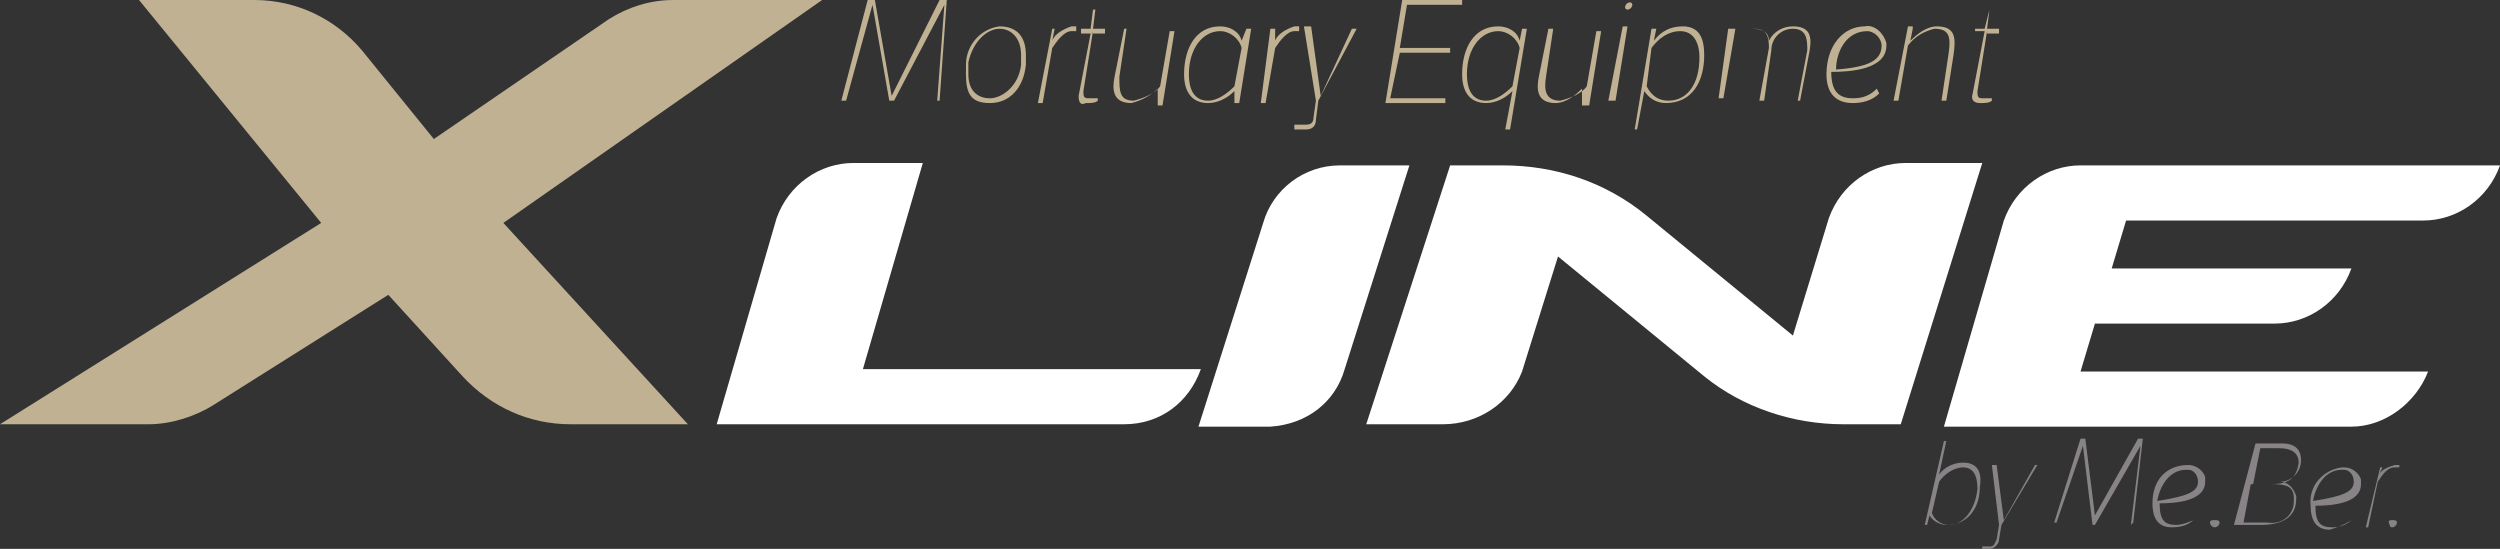
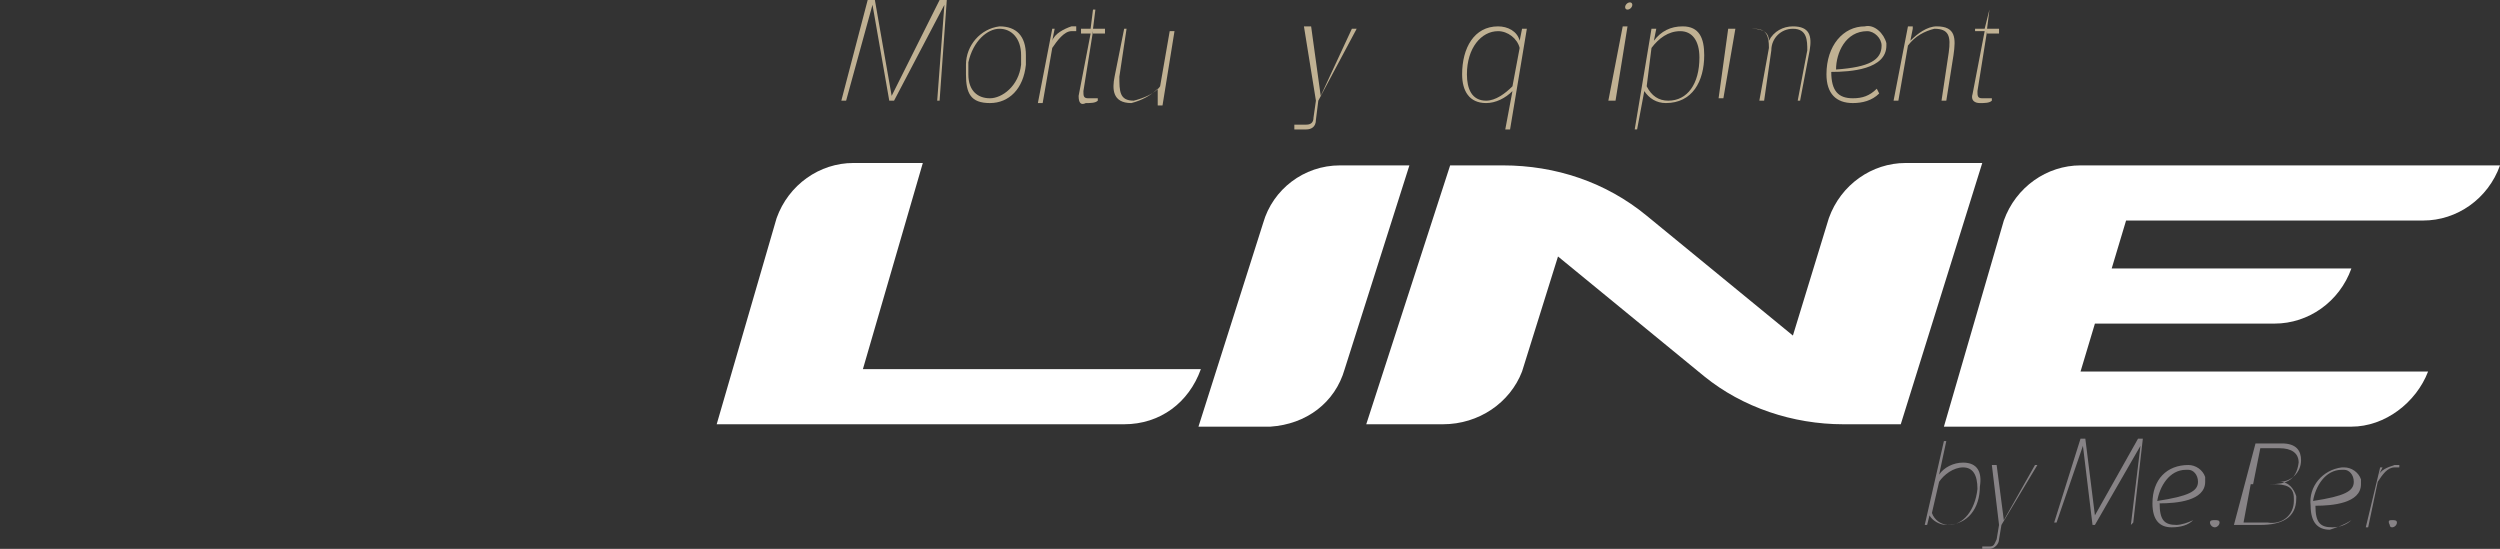
<svg xmlns="http://www.w3.org/2000/svg" version="1.1" id="Livello_1" x="0px" y="0px" viewBox="0 0 104.3 22.9" style="enable-background:new 0 0 104.3 22.9;" xml:space="preserve">
  <rect x="0" y="0" width="104.3" height="22.9" fill="#333333" stroke="none" />
  <style type="text/css">
	.st0{fill:#FFFFFF;}
	.st1{fill:#C0B193;}
	.st2{fill:#878386;}
</style>
  <path class="st0" d="M56.1,15.4l2.7-8.5h-2.9c-1.5,0-2.8,1-3.2,2.4l-2.7,8.5H53C54.5,17.7,55.7,16.8,56.1,15.4z" />
  <path class="st0" d="M101.1,9.2c1.4,0,2.7-0.9,3.2-2.3H86.8c-1.4,0-2.7,0.9-3.2,2.3l-2.5,8.6h17c1.4,0,2.7-1,3.2-2.3H86.8l0.6-2h7.5  c1.4,0,2.7-0.9,3.2-2.3h-10l0.6-2L101.1,9.2z" />
  <path class="st0" d="M76.3,9.1L74.8,14l-6.1-5c-1.7-1.4-3.8-2.1-6-2.1h-2.2L57,17.7h3.2c1.5,0,2.8-0.9,3.3-2.2l1.5-4.8l6.1,5  c1.6,1.3,3.7,2,5.8,2h2.4l3.4-10.9h-3.2C78.1,6.8,76.8,7.7,76.3,9.1" />
-   <path class="st1" d="M21,9.3L34.3,0h-6.2c-1,0-1.9,0.3-2.7,0.8l-7.3,5l-3-3.7C14,0.8,12.4,0,10.6,0H5.8l7.6,9.3l0,0L0,17.7h6.2  c0.9,0,1.9-0.3,2.7-0.8l7.3-4.6l3.1,3.4c1.2,1.3,2.8,2,4.5,2h4.9L21,9.3z" />
  <path class="st0" d="M50.1,15.4c-0.5,1.4-1.7,2.3-3.2,2.3h-17l2.5-8.6c0.5-1.4,1.8-2.3,3.2-2.3h2.9l-2.5,8.6H50.1z" />
  <g>
    <path class="st2" d="M80.3,21.9l0.8-3.5h0.1l-0.3,1.4c0.2-0.3,0.6-0.5,1-0.5c0.6,0,0.8,0.4,0.7,1c0,0.9-0.5,1.6-1.4,1.6   c-0.3,0-0.6-0.2-0.7-0.4l-0.1,0.4L80.3,21.9z M80.6,21.4c0.1,0.3,0.4,0.5,0.7,0.5c0.6,0,1.1-0.6,1.2-1.5c0-0.6-0.2-0.9-0.6-0.9   c-0.4,0-0.8,0.3-1,0.6L80.6,21.4z" />
    <path class="st2" d="M83,22.8c0.2,0,0.2-0.1,0.3-0.3l0.1-0.6l-0.3-2.5h0.2l0.3,2.3l1.3-2.3H85l-1.5,2.5l-0.1,0.6   c0,0.2-0.2,0.4-0.4,0.4h-0.3v-0.1H83z" />
    <path class="st2" d="M88.9,21.9l0.4-3.3l-1.9,3.3h-0.1l-0.4-3.3l-1.1,3.2h-0.1l1.1-3.5h0.2l0.4,3.2l1.8-3.2h0.2l-0.4,3.5L88.9,21.9   z" />
    <path class="st2" d="M91.5,21.7C91.3,21.9,91,22,90.6,22c-0.5,0-0.8-0.3-0.8-1c0-1,0.6-1.6,1.5-1.6c0.3,0,0.6,0.2,0.7,0.5   c0,0.1,0,0.1,0,0.2c0,0.8-1.2,0.9-1.9,0.9c0,0.7,0.2,0.9,0.7,0.9C91,21.9,91.3,21.8,91.5,21.7L91.5,21.7z M91.7,20.1   c0-0.3-0.2-0.5-0.4-0.5c0,0-0.1,0-0.1,0c-0.7,0-1.1,0.7-1.2,1.3C91.3,20.7,91.7,20.5,91.7,20.1L91.7,20.1z" />
    <path class="st2" d="M92.4,21.7c0.1,0,0.2,0,0.2,0.1c0,0,0,0,0,0c0,0.1-0.1,0.2-0.2,0.2l0,0c-0.1,0-0.2-0.1-0.2-0.2c0,0,0,0,0,0   C92.2,21.7,92.3,21.7,92.4,21.7z" />
    <path class="st2" d="M94.1,18.5h1.1c0.6,0,0.8,0.3,0.8,0.7c0,0.5-0.4,0.9-0.9,0.9l0,0c0.4,0,0.6,0.3,0.7,0.6c0,0,0,0.1,0,0.1   c0,0.8-0.6,1.1-1.5,1.1h-1.1L94.1,18.5z M93.6,21.8h1c0.6,0.1,1.1-0.3,1.1-0.9c0,0,0,0,0-0.1c0-0.5-0.3-0.6-0.9-0.6h-0.9L93.6,21.8   z M94.3,18.7l-0.3,1.5h0.7c0.6,0,1.1-0.1,1.2-0.9c0-0.4-0.3-0.6-0.8-0.6L94.3,18.7z" />
    <path class="st2" d="M98.1,21.7c-0.3,0.2-0.6,0.3-0.9,0.4c-0.5,0-0.8-0.3-0.8-1c-0.1-0.8,0.5-1.5,1.3-1.6c0,0,0.1,0,0.1,0   c0.3,0,0.6,0.2,0.7,0.5c0,0.1,0,0.1,0,0.2c0,0.8-1.2,0.9-1.9,0.9c0,0.7,0.2,0.9,0.7,0.9c0.3,0,0.6-0.1,0.8-0.3L98.1,21.7z    M98.2,20.1c0-0.3-0.2-0.5-0.4-0.5c0,0-0.1,0-0.1,0c-0.7,0-1.1,0.7-1.2,1.3C97.8,20.7,98.2,20.5,98.2,20.1L98.2,20.1z" />
    <path class="st2" d="M99.2,19.9c0.1-0.3,0.4-0.4,0.7-0.5h0.2v0.1h-0.2c-0.3,0-0.5,0.3-0.7,0.6l-0.4,1.9h-0.1l0.6-2.5h0.1L99.2,19.9   z" />
    <path class="st2" d="M99.8,21.7c0.1,0,0.2,0,0.2,0.1c0,0,0,0,0,0c0,0.1-0.1,0.2-0.2,0.2c-0.1,0-0.1-0.1-0.1-0.1c0,0,0,0,0,0   C99.6,21.7,99.7,21.7,99.8,21.7C99.8,21.7,99.8,21.7,99.8,21.7z" />
  </g>
  <g>
    <path class="st1" d="M39.1,4.2l0.3-4l-2.1,4h-0.2l-0.7-4l-1.1,4h-0.2L36.2,0h0.3l0.7,4l2-4h0.3l-0.3,4.2H39.1z" />
    <path class="st1" d="M41.7,1.1c0.7,0,1.1,0.4,1.1,1.2c0,0.1,0,0.3,0,0.4c-0.1,1-0.7,1.6-1.5,1.6c-0.8,0-1-0.4-1-1.2   c0-0.1,0-0.3,0-0.4C40.3,1.9,40.9,1.2,41.7,1.1z M40.4,3.1c0,0.7,0.4,1,0.9,1s1.2-0.5,1.3-1.4c0-0.1,0-0.3,0-0.4   c0-0.7-0.4-1.1-0.9-1.1s-1.1,0.5-1.3,1.4C40.4,2.8,40.4,3,40.4,3.1z" />
    <path class="st1" d="M43.9,1.7c0.1-0.3,0.5-0.5,0.8-0.6h0.2v0.2h-0.2c-0.3,0-0.6,0.4-0.8,0.7l-0.4,2.3h-0.2l0.6-3.1H44L43.9,1.7z" />
    <path class="st1" d="M45.6,1.3l-0.4,2.5c0,0.2,0,0.3,0.2,0.3c0.1,0,0.2,0,0.4,0v0.1c-0.1,0.1-0.3,0.1-0.5,0.1C45.1,4.4,45,4.3,45,4   l0.5-2.6h-0.4V1.2h0.4l0.1-0.8h0.1l-0.1,0.8h0.5v0.2H45.6z" />
    <path class="st1" d="M48.3,4.2V3.7c-0.3,0.3-0.7,0.5-1.1,0.6c-0.8,0-0.8-0.6-0.7-1.1l0.4-2H47l-0.3,2c0,0.6,0,1,0.6,1   c0.4-0.1,0.9-0.3,1.1-0.6l0.4-2.3H49l-0.5,3.1H48.3z" />
-     <path class="st1" d="M51.5,3.8c-0.3,0.3-0.7,0.5-1.1,0.5c-0.7,0-1-0.5-1-1.2c0-1.1,0.5-2,1.5-2c0.4,0,0.8,0.2,0.9,0.6L52,1.2h0.2   l-0.5,3.1h-0.2L51.5,3.8z M51.8,2c-0.1-0.4-0.5-0.7-0.9-0.7c-0.7,0-1.3,0.7-1.3,1.8c0,0.6,0.2,1.1,0.8,1.1c0.4,0,0.8-0.3,1.1-0.6   L51.8,2z" />
-     <path class="st1" d="M53.2,1.7c0.1-0.3,0.5-0.5,0.8-0.6h0.2v0.2H54c-0.3,0-0.6,0.4-0.8,0.7l-0.4,2.3h-0.2l0.4-3.1h0.2L53.2,1.7z" />
    <path class="st1" d="M54.5,5.2c0.2,0,0.3-0.1,0.3-0.3l0.1-0.7l-0.5-3.1h0.3L55.1,4l1.3-2.8h0.2L55,4.2L54.9,5   c0,0.3-0.2,0.4-0.4,0.4H54V5.2H54.5z" />
-     <path class="st1" d="M58.5,0H61v0.2h-2.3L58.4,2h2.1v0.2h-2.1L58,4.1h2.3v0.2h-2.5L58.5,0z" />
    <path class="st1" d="M63.1,3.8c-0.3,0.3-0.7,0.5-1.1,0.5c-0.7,0-1-0.5-1-1.2c0-1.1,0.5-2,1.5-2c0.4,0,0.8,0.2,0.9,0.6l0.1-0.5h0.2   L63,5.4h-0.2L63.1,3.8z M63.4,2c-0.1-0.4-0.5-0.7-0.9-0.7c-0.7,0-1.3,0.7-1.3,1.8c0,0.6,0.2,1.1,0.8,1.1c0.4,0,0.8-0.3,1.1-0.6   L63.4,2z" />
-     <path class="st1" d="M66,4.2V3.7c-0.3,0.3-0.7,0.6-1.1,0.6c-0.8,0-0.8-0.6-0.7-1.1l0.4-2h0.2l-0.3,2c-0.1,0.6,0,1,0.6,1   c0.4-0.1,0.9-0.3,1.1-0.6l0.4-2.3h0.2l-0.5,3.1H66z" />
    <path class="st1" d="M67.4,4.2h-0.3l0.6-3.1h0.2L67.4,4.2z M68,0.1c0.1,0,0.1,0.1,0.1,0.1c0,0.1-0.1,0.2-0.2,0.2   c-0.1,0-0.1-0.1-0.1-0.1C67.8,0.2,67.9,0.1,68,0.1z" />
    <path class="st1" d="M68.2,5.4l0.7-4.2h0.2L69,1.7c0.3-0.4,0.7-0.6,1.2-0.6c0.7,0,0.9,0.5,0.9,1.2c0,1.1-0.5,2-1.6,2   c-0.4,0-0.7-0.2-0.9-0.5l-0.3,1.6H68.2z M68.7,3.6c0.2,0.4,0.5,0.6,0.9,0.6c0.8,0,1.3-0.7,1.3-1.8c0-0.7-0.3-1.1-0.8-1.1   c-0.5,0-0.9,0.3-1.2,0.7L68.7,3.6z" />
    <path class="st1" d="M72.1,1.2h1c0.5,0,0.7,0.2,0.7,0.5c0.2-0.4,0.6-0.6,1-0.6c0.7,0,0.8,0.4,0.7,1l-0.4,2.1H75l0.4-2.1   c0-0.4,0-0.9-0.6-0.9c-0.5,0-0.9,0.4-0.9,0.9l-0.3,2.1h-0.2l0.4-2.2c0-0.5-0.1-0.8-0.6-0.8h-0.8l-0.5,2.9h-0.2L72.1,1.2z" />
    <path class="st1" d="M78.4,3.9c-0.3,0.3-0.7,0.4-1.1,0.4c-0.7,0-1.1-0.4-1.1-1.2c0-1.2,0.7-2,1.6-2c0.4-0.1,0.8,0.3,0.9,0.7   c0,0,0,0.1,0,0.1c0,1-1.5,1.1-2.3,1.1c0,0.8,0.3,1.1,0.9,1.1c0.4,0,0.7-0.1,1-0.4L78.4,3.9z M78.5,1.9c0-0.3-0.3-0.6-0.6-0.6   c0,0,0,0,0,0c-0.9,0-1.3,0.9-1.3,1.6C78,2.8,78.5,2.5,78.5,1.9z" />
    <path class="st1" d="M79.8,1.2l-0.1,0.5c0.3-0.3,0.7-0.6,1.1-0.6c0.8,0,0.8,0.5,0.7,1.2l-0.3,1.9H81l0.3-2c0.1-0.7,0-1-0.6-1   c-0.4,0.1-0.8,0.3-1.1,0.7l-0.4,2.3h-0.2l0.6-3.1H79.8z" />
    <path class="st1" d="M82.9,1.3l-0.4,2.5c0,0.2,0,0.3,0.2,0.3c0.1,0,0.2,0,0.4,0v0.1c-0.1,0.1-0.3,0.1-0.5,0.1   c-0.2,0-0.4-0.1-0.3-0.4l0.5-2.6h-0.4V1.2h0.4l0.2-0.8H83l-0.1,0.8h0.5v0.2H82.9z" />
  </g>
</svg>